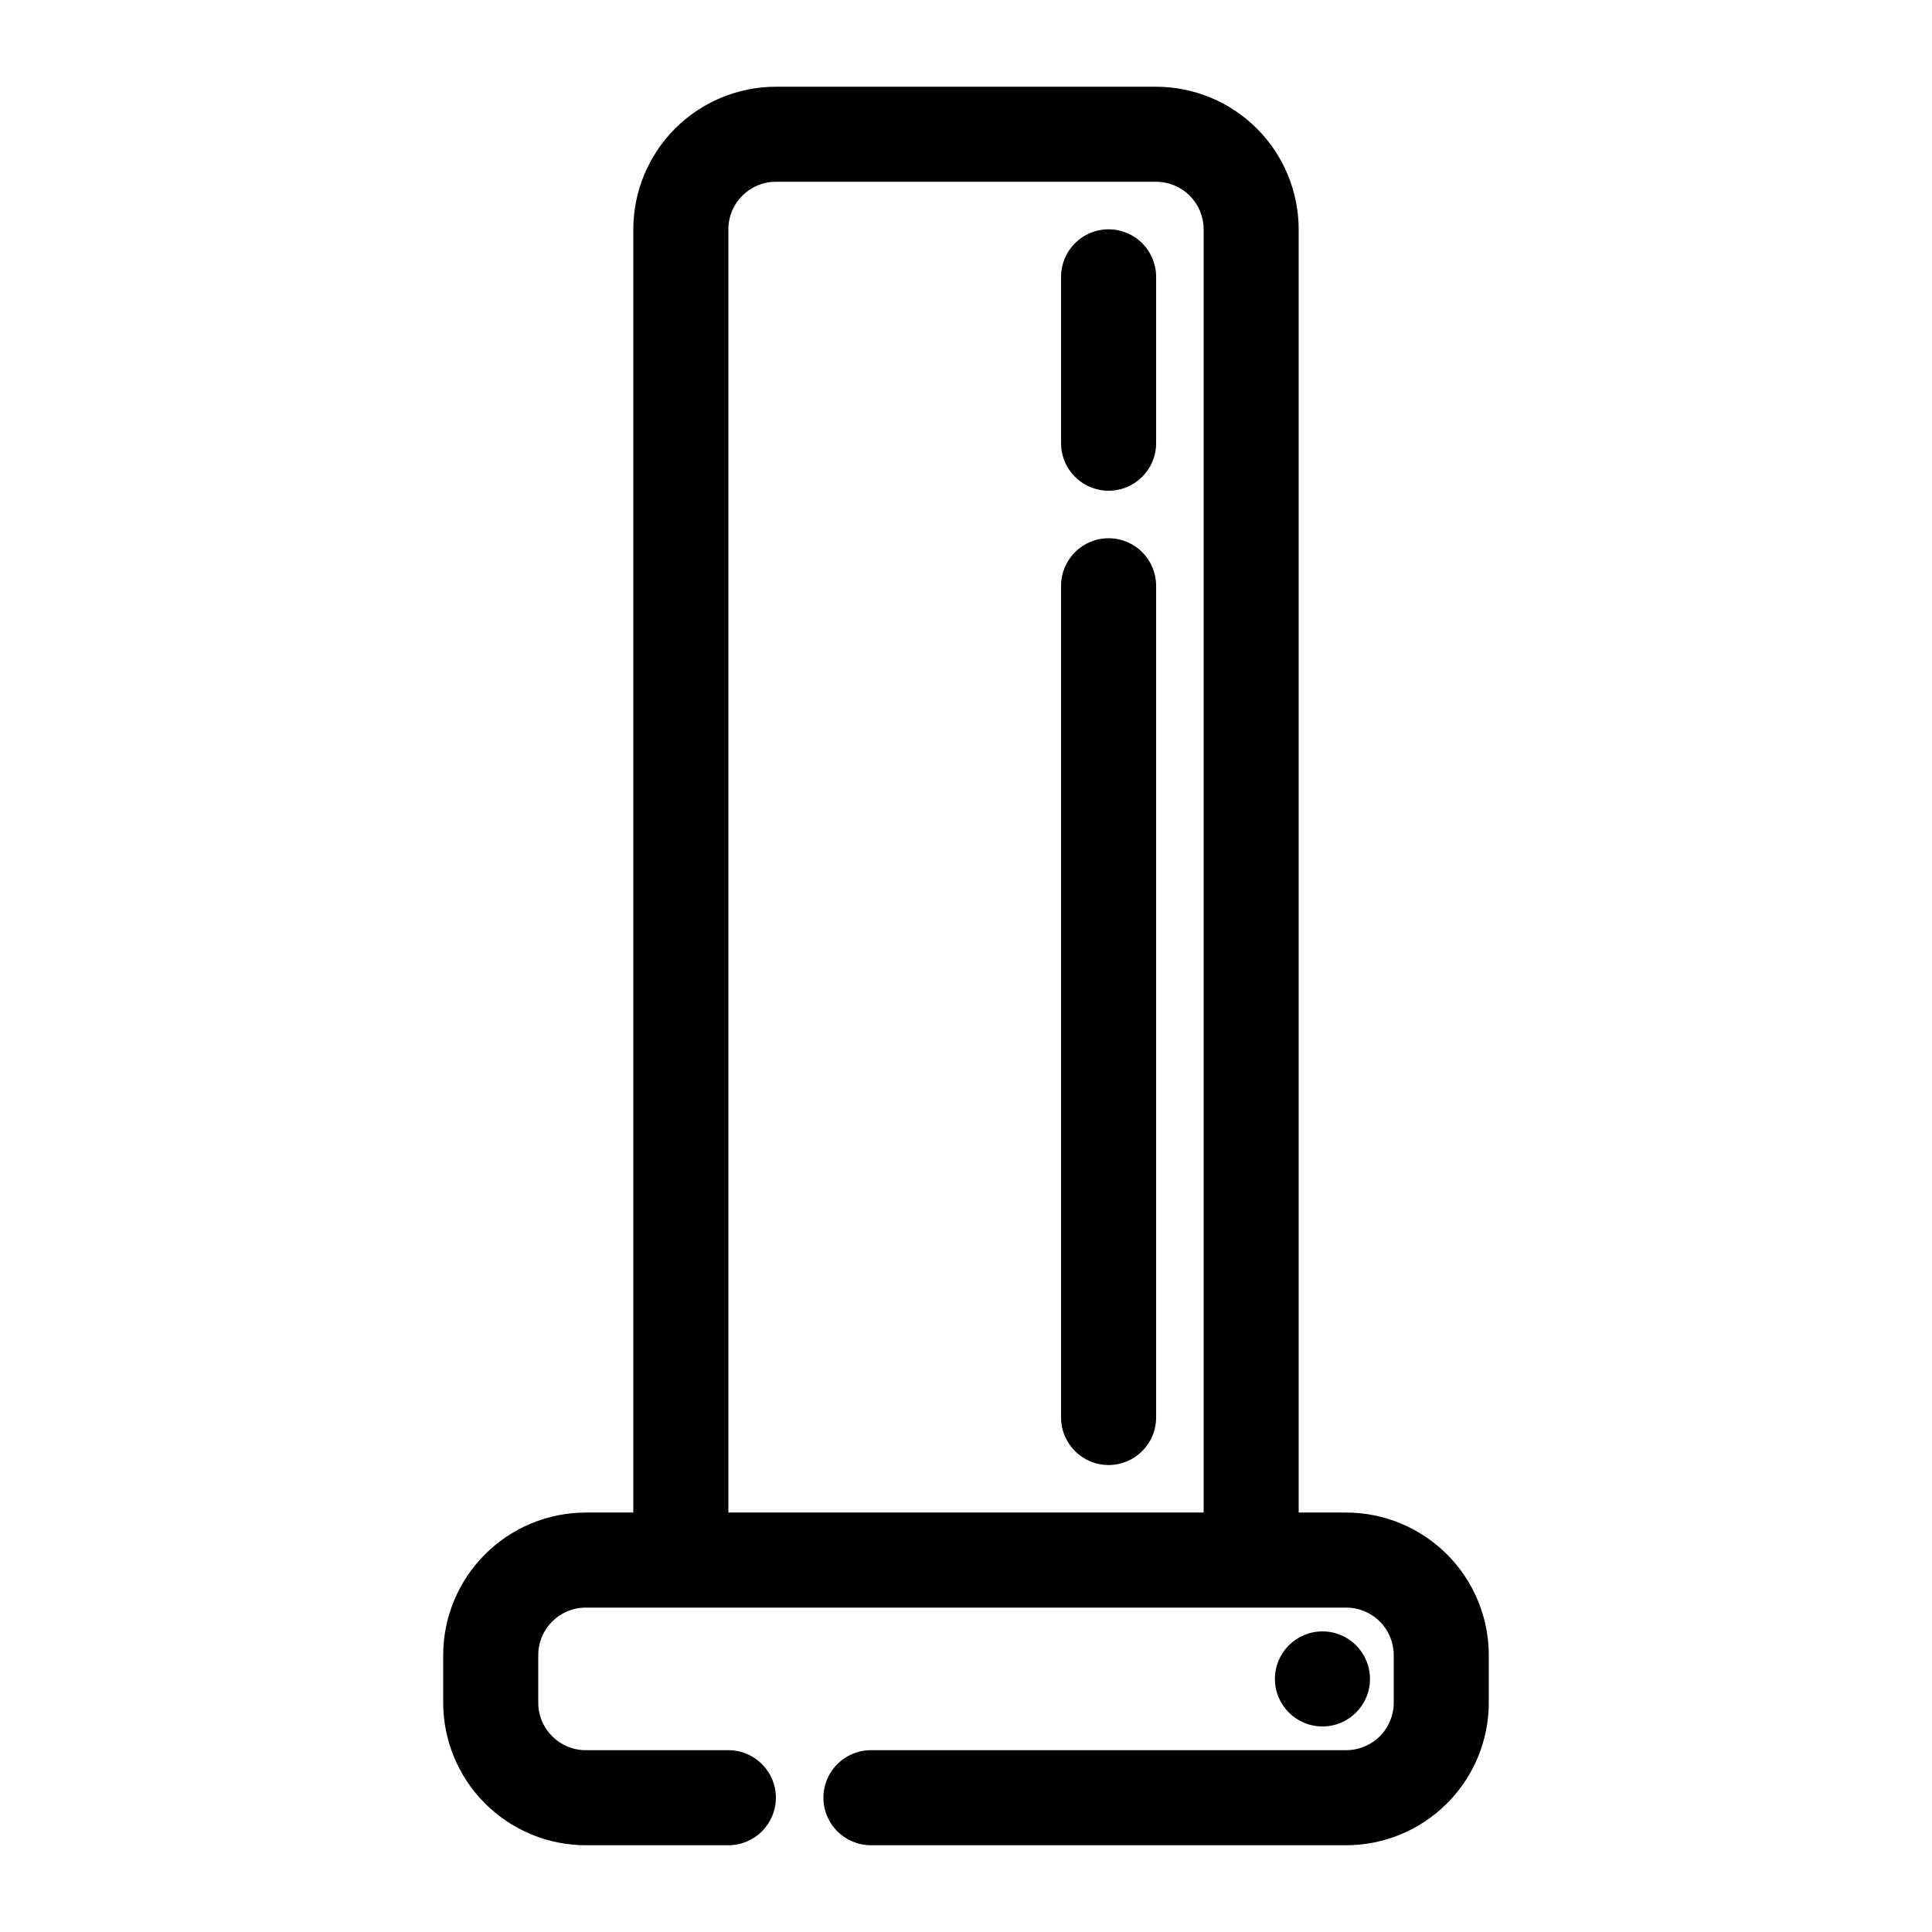
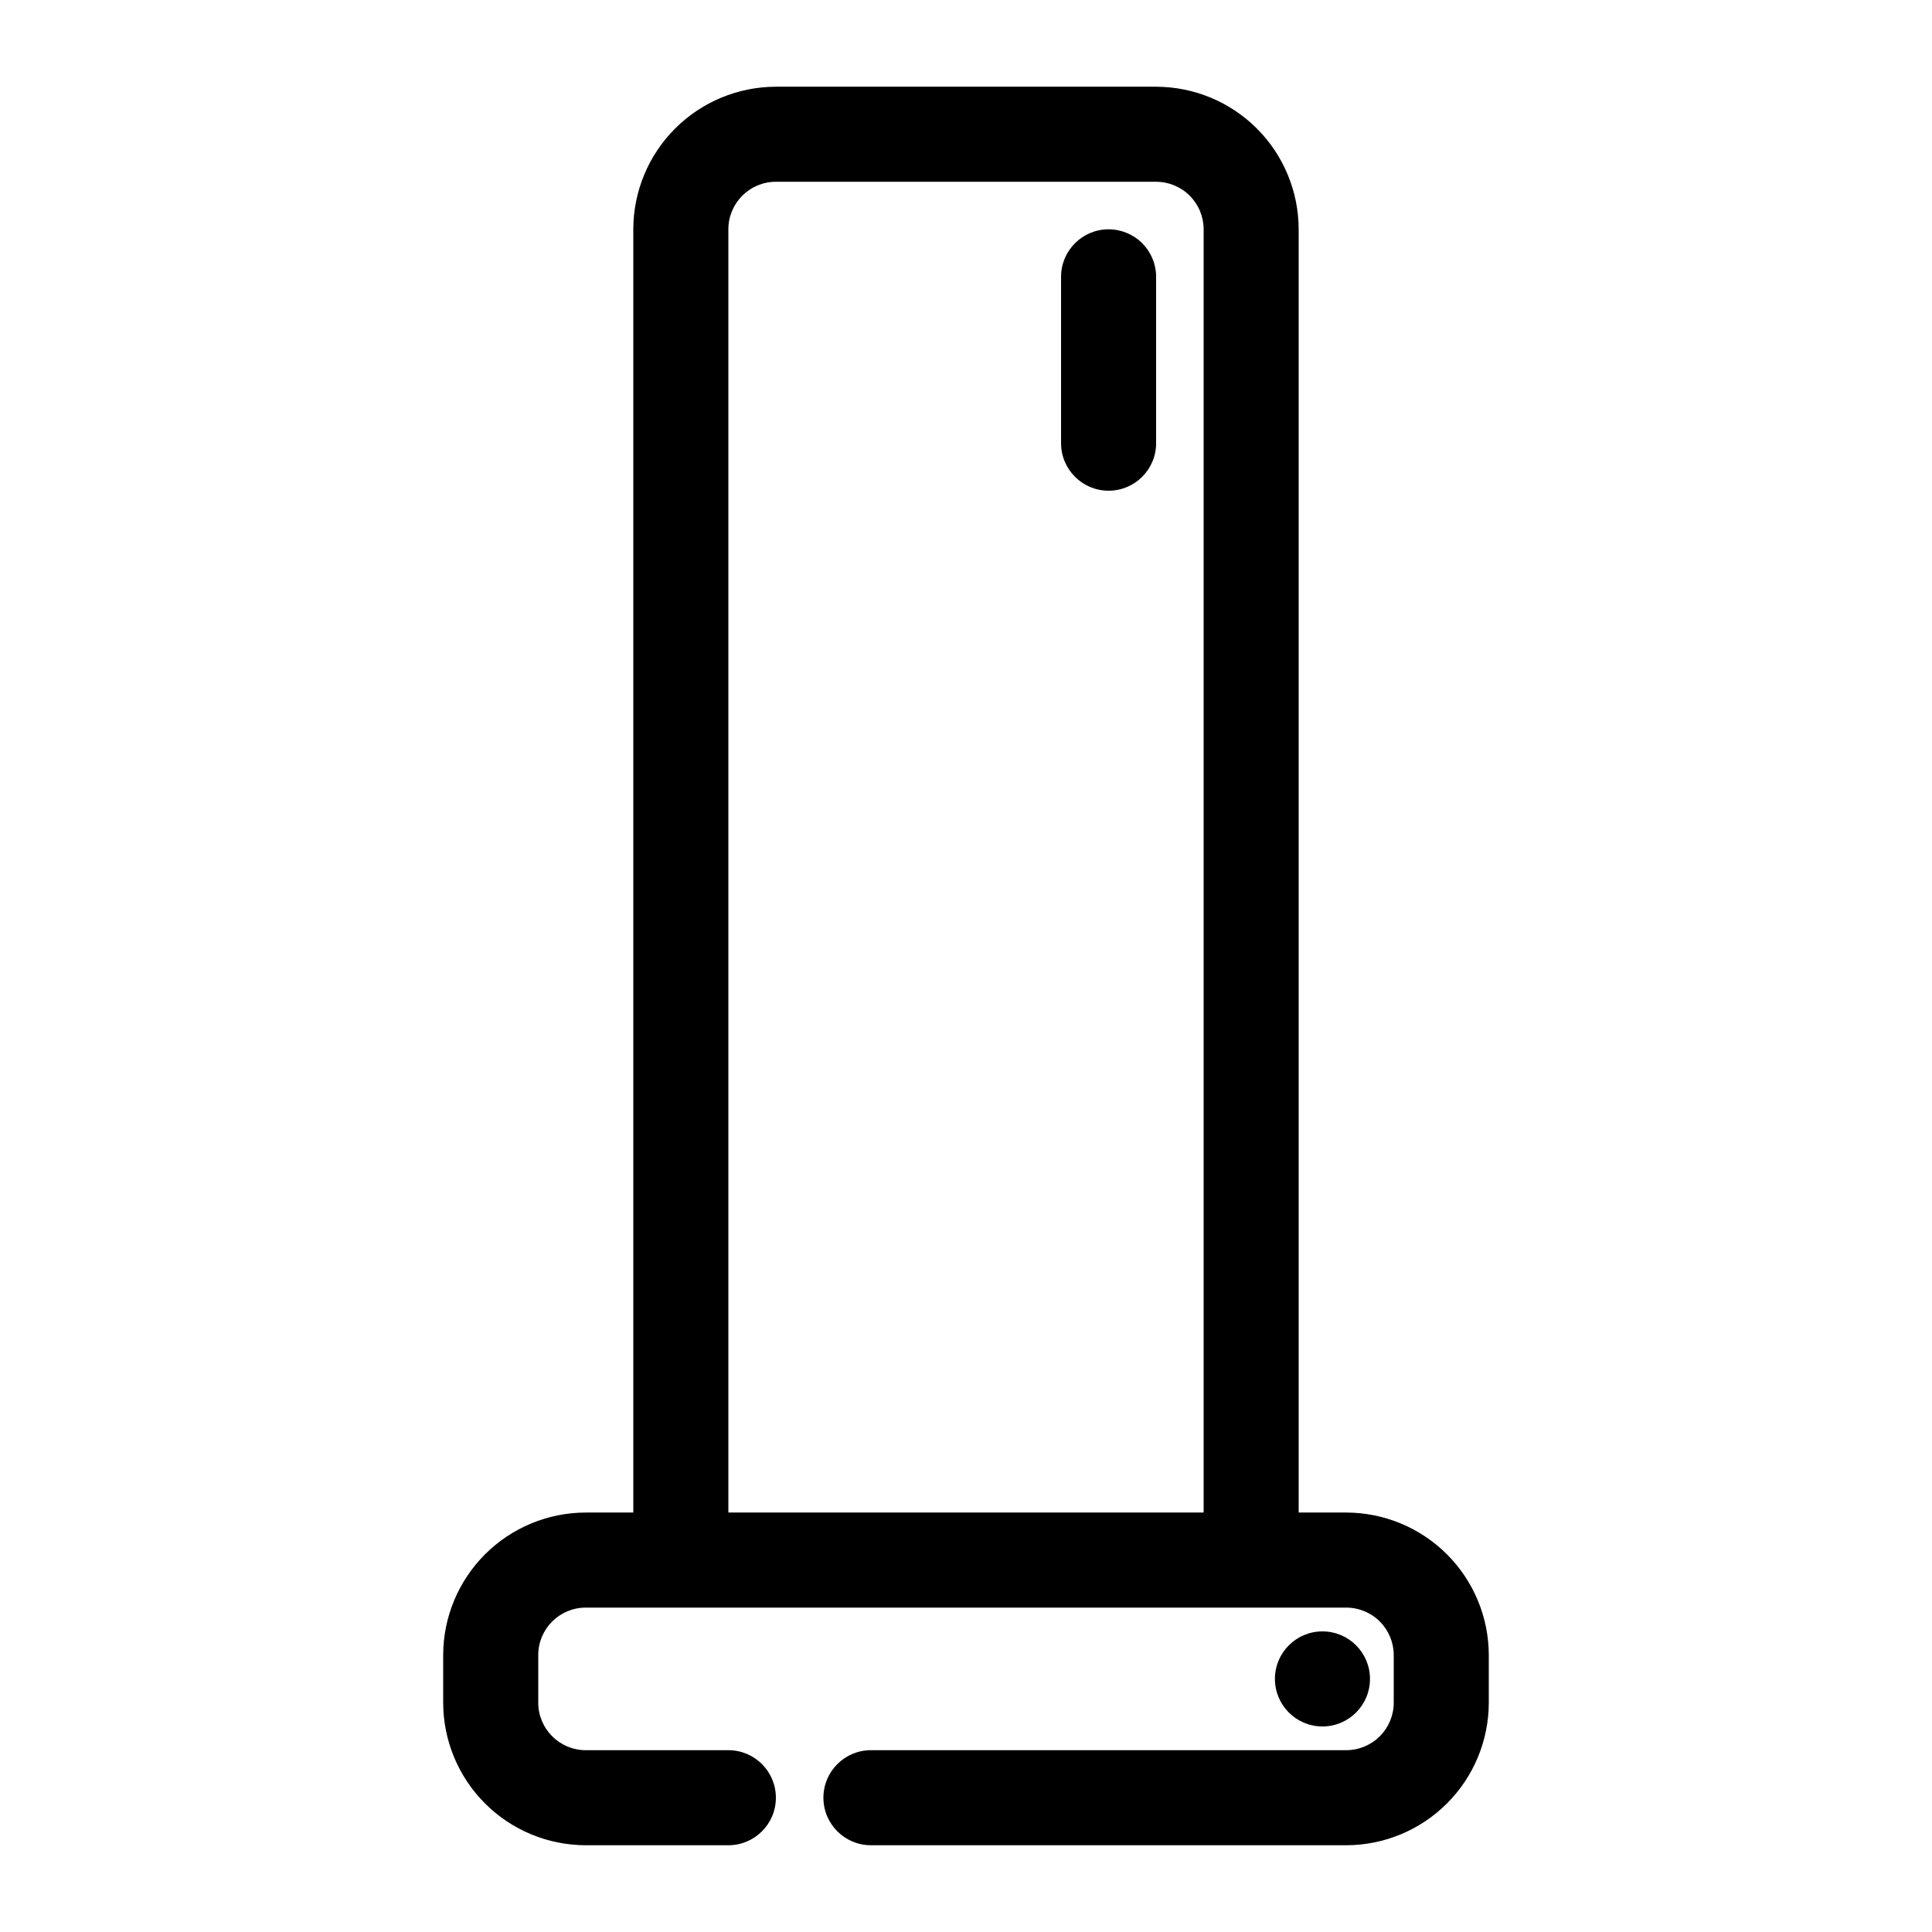
<svg xmlns="http://www.w3.org/2000/svg" fill="#000000" width="800px" height="800px" version="1.1" viewBox="144 144 512 512">
  <g>
    <path d="m299.24 633.01h37.785c6.953 0 12.594-5.641 12.594-12.598 0-6.953-5.641-12.594-12.594-12.594h-37.785c-6.957 0-12.598-5.641-12.598-12.594v-12.598c0-6.957 5.641-12.594 12.598-12.594h201.52c3.34 0 6.543 1.324 8.906 3.688 2.359 2.363 3.688 5.566 3.688 8.906v12.598c0 3.34-1.328 6.543-3.688 8.906-2.363 2.359-5.566 3.688-8.906 3.688h-125.95c-6.957 0-12.598 5.641-12.598 12.594 0 6.957 5.641 12.598 12.598 12.598h125.95c10.016-0.012 19.621-3.996 26.703-11.082 7.086-7.082 11.07-16.688 11.082-26.703v-12.598c-0.012-10.016-3.996-19.621-11.082-26.707-7.082-7.082-16.688-11.066-26.703-11.078h-12.598v-340.07c-0.012-10.02-3.996-19.625-11.078-26.707-7.086-7.082-16.688-11.066-26.707-11.078h-100.76c-10.016 0.012-19.621 3.996-26.707 11.078-7.082 7.082-11.066 16.688-11.078 26.707v340.07h-12.594c-10.02 0.012-19.625 3.996-26.707 11.078-7.082 7.086-11.07 16.691-11.082 26.707v12.598c0.012 10.016 4 19.621 11.082 26.703 7.082 7.086 16.688 11.07 26.707 11.082zm37.785-428.24c0-6.957 5.637-12.598 12.594-12.598h100.76c3.34 0 6.543 1.328 8.906 3.691 2.363 2.359 3.691 5.566 3.691 8.906v340.07h-125.95z" />
    <path d="m507.06 588.93c0 6.957-5.641 12.598-12.598 12.598-6.953 0-12.594-5.641-12.594-12.598 0-6.953 5.641-12.594 12.594-12.594 6.957 0 12.598 5.641 12.598 12.594" />
-     <path d="m437.79 286.64c-6.957 0-12.598 5.641-12.598 12.598v220.41c0 6.957 5.641 12.598 12.598 12.598 6.957 0 12.594-5.641 12.594-12.598v-220.41c0-3.344-1.328-6.547-3.688-8.906-2.363-2.363-5.566-3.691-8.906-3.691z" />
    <path d="m437.79 204.77c-6.957 0-12.598 5.637-12.598 12.594v44.082c0 6.957 5.641 12.598 12.598 12.598 6.957 0 12.594-5.641 12.594-12.598v-44.082c0-3.34-1.328-6.543-3.688-8.906-2.363-2.363-5.566-3.688-8.906-3.688z" />
  </g>
</svg>